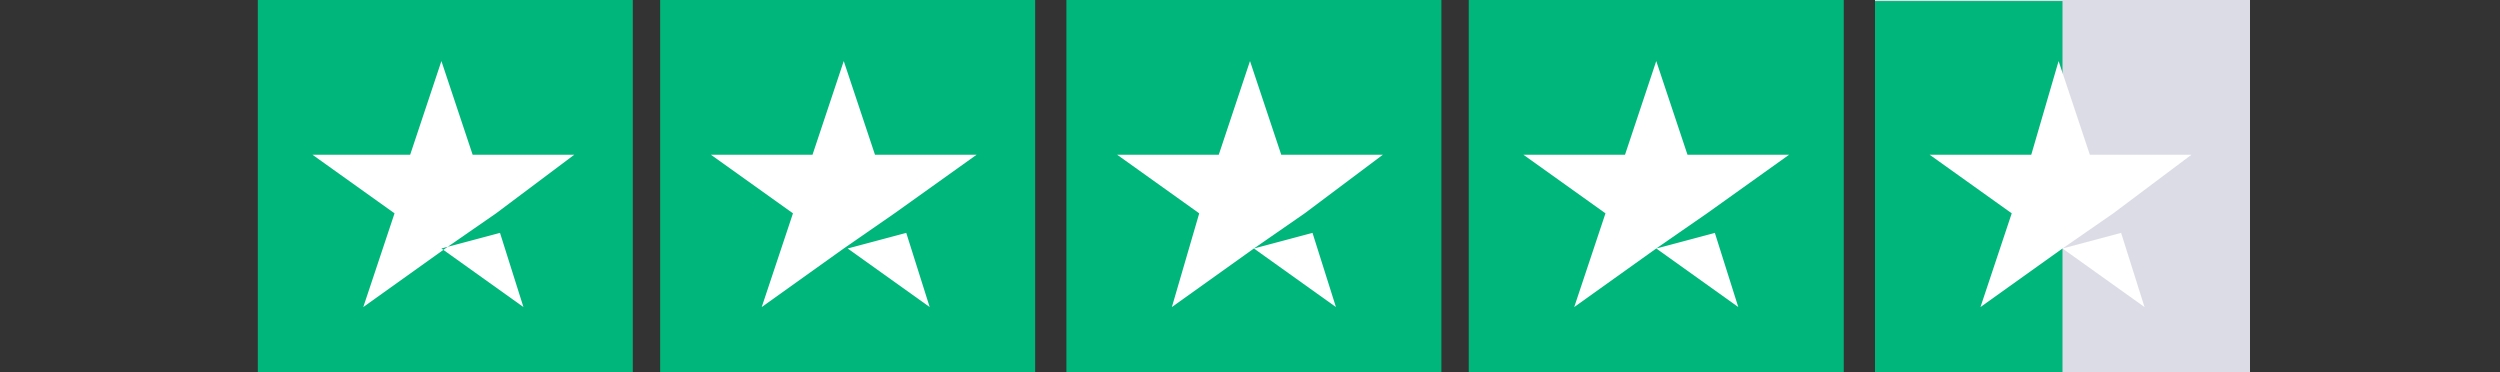
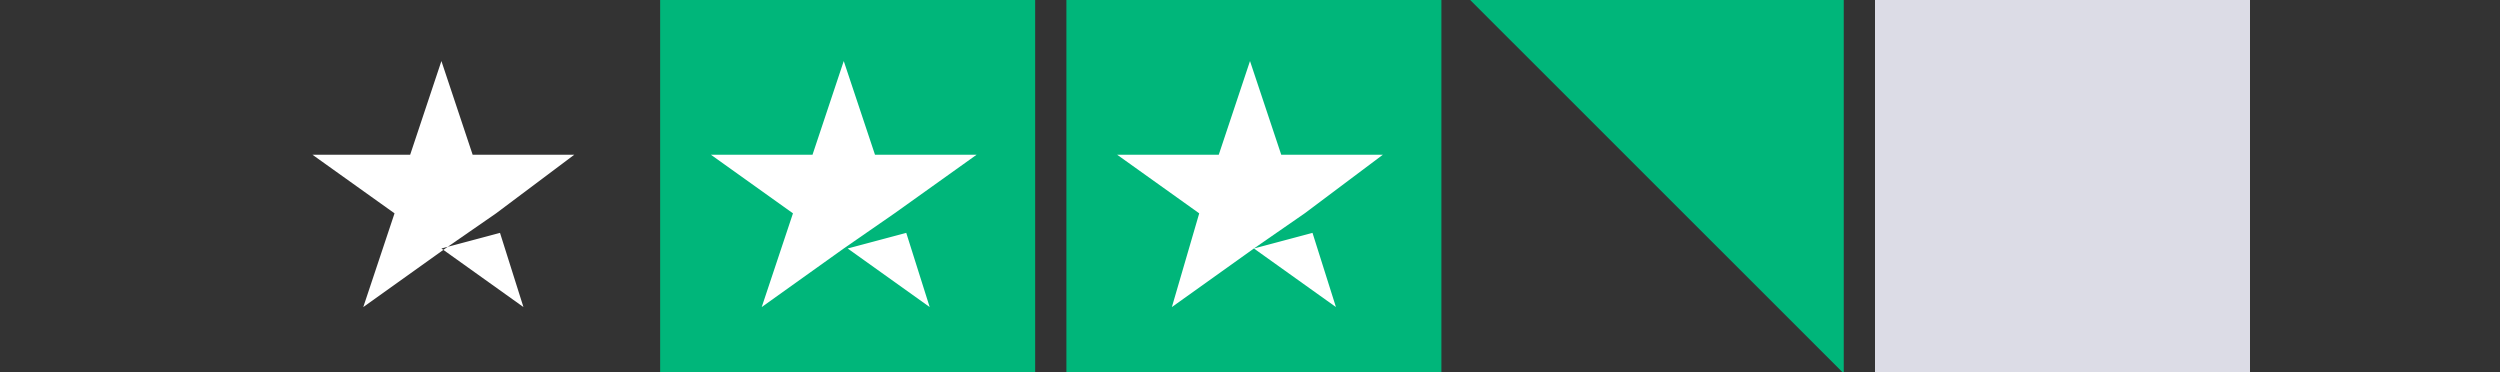
<svg xmlns="http://www.w3.org/2000/svg" width="1000" height="149" viewBox="0 0 1000 149">
  <rect x="0" y="0" width="1000" height="149" fill="#333333" stroke="none" />
  <g id="trustpilot-logo">
-     <path id="Rectangle" fill="#00b67a" stroke="none" d="M 103.125 -0.574 L 253.125 -0.574 L 253.125 149.378 L 103.125 149.378 Z" />
    <path id="Rectangle00000119823381696065812290000006309620969489227403" fill="#00b67a" stroke="none" d="M 264.062 -0.574 L 414.062 -0.574 L 414.062 149.378 L 264.062 149.378 Z" />
    <path id="Rectangle00000111193577153650357570000000971353195221845171" fill="#00b67a" stroke="none" d="M 426.562 -0.574 L 576.562 -0.574 L 576.562 149.378 L 426.562 149.378 Z" />
-     <path id="Rectangle00000008833768892528033700000000322006702697863864" fill="#00b67a" stroke="none" d="M 587.5 -0.574 L 737.5 -0.574 L 737.5 149.378 L 587.5 149.378 Z" />
+     <path id="Rectangle00000008833768892528033700000000322006702697863864" fill="#00b67a" stroke="none" d="M 587.5 -0.574 L 737.5 -0.574 L 737.5 149.378 Z" />
    <path id="Rectangle00000134962926880305233990000003318531366453452990" fill="#dcdce6" stroke="none" d="M 750 -0.574 L 900 -0.574 L 900 149.378 L 750 149.378 Z" />
-     <path id="Rectangle00000044876543712720924350000008132246518786235026" fill="#00b67a" stroke="none" d="M 750 0.426 L 825 0.426 L 825 148.816 L 750 148.816 Z" />
    <path id="Shape00000004503963772281965500000004689748023012954798" fill="#ffffff" stroke="none" d="M 176.562 99.394 L 200 93.146 L 209.375 122.824 L 176.562 99.394 Z M 229.688 61.906 L 189.062 61.906 L 176.562 24.418 L 164.062 61.906 L 125 61.906 L 157.812 85.336 L 145.312 122.824 L 178.125 99.394 L 198.438 85.336 L 229.688 61.906 L 229.688 61.906 L 229.688 61.906 L 229.688 61.906 Z" />
    <path id="Shape00000062892359206520126170000006215398374882685355" fill="#ffffff" stroke="none" d="M 339.062 99.394 L 362.5 93.146 L 371.875 122.824 L 339.062 99.394 Z M 390.625 61.906 L 350 61.906 L 337.5 24.418 L 325 61.906 L 284.375 61.906 L 317.188 85.336 L 304.688 122.824 L 337.5 99.394 L 357.812 85.336 L 390.625 61.906 L 390.625 61.906 L 390.625 61.906 L 390.625 61.906 Z" />
    <path id="Shape00000041986034659674372480000017210300048664811149" fill="#ffffff" stroke="none" d="M 501.562 99.394 L 525 93.146 L 534.375 122.824 L 501.562 99.394 Z M 553.125 61.906 L 512.5 61.906 L 500 24.418 L 487.5 61.906 L 446.875 61.906 L 479.688 85.336 L 468.75 122.824 L 501.562 99.394 L 521.875 85.336 L 553.125 61.906 L 553.125 61.906 L 553.125 61.906 L 553.125 61.906 Z" />
-     <path id="Shape00000155124147350657945740000004241176506388462744" fill="#ffffff" stroke="none" d="M 662.5 99.394 L 685.938 93.146 L 695.312 122.824 L 662.5 99.394 Z M 715.625 61.906 L 675 61.906 L 662.5 24.418 L 650 61.906 L 609.375 61.906 L 642.188 85.336 L 629.688 122.824 L 662.5 99.394 L 682.812 85.336 L 715.625 61.906 L 715.625 61.906 L 715.625 61.906 L 715.625 61.906 Z" />
-     <path id="Shape00000131362776327819300620000011855054010791946398" fill="#ffffff" stroke="none" d="M 825 99.394 L 848.438 93.146 L 857.812 122.824 L 825 99.394 Z M 876.562 61.906 L 835.938 61.906 L 823.438 24.418 L 812.5 61.906 L 771.875 61.906 L 804.688 85.336 L 792.188 122.824 L 825 99.394 L 845.312 85.336 L 876.562 61.906 L 876.562 61.906 L 876.562 61.906 L 876.562 61.906 Z" />
  </g>
</svg>